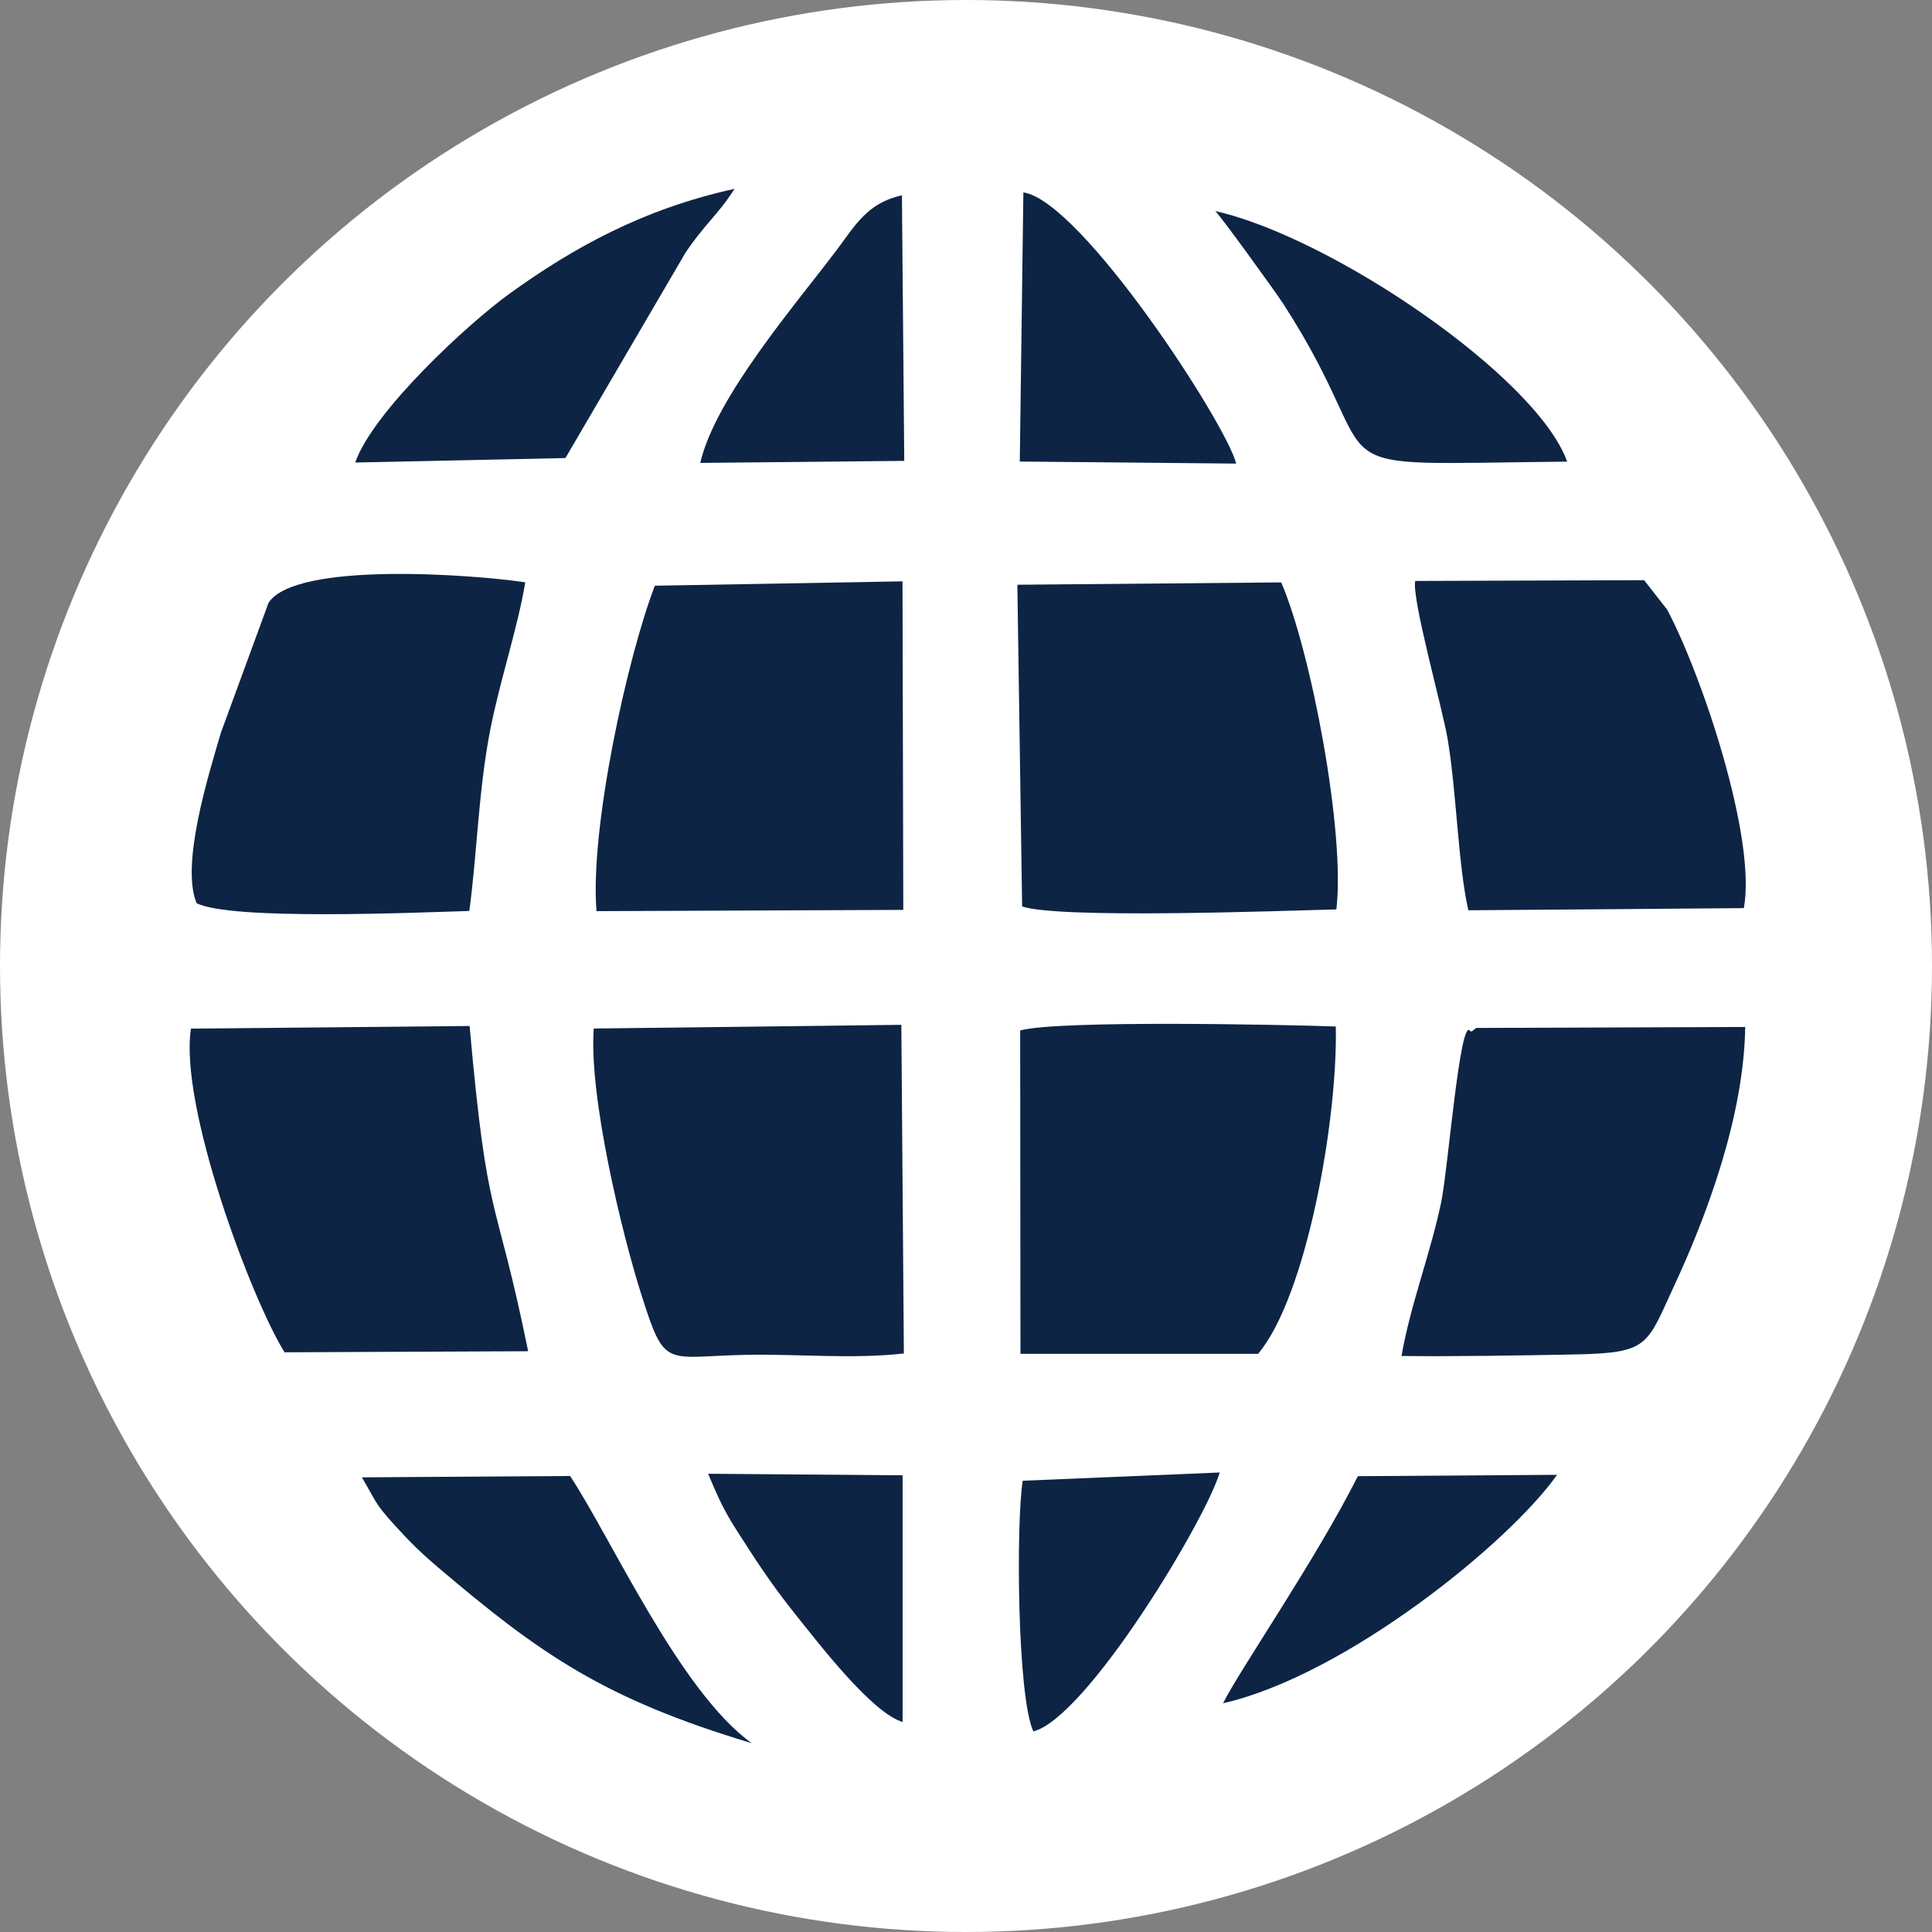
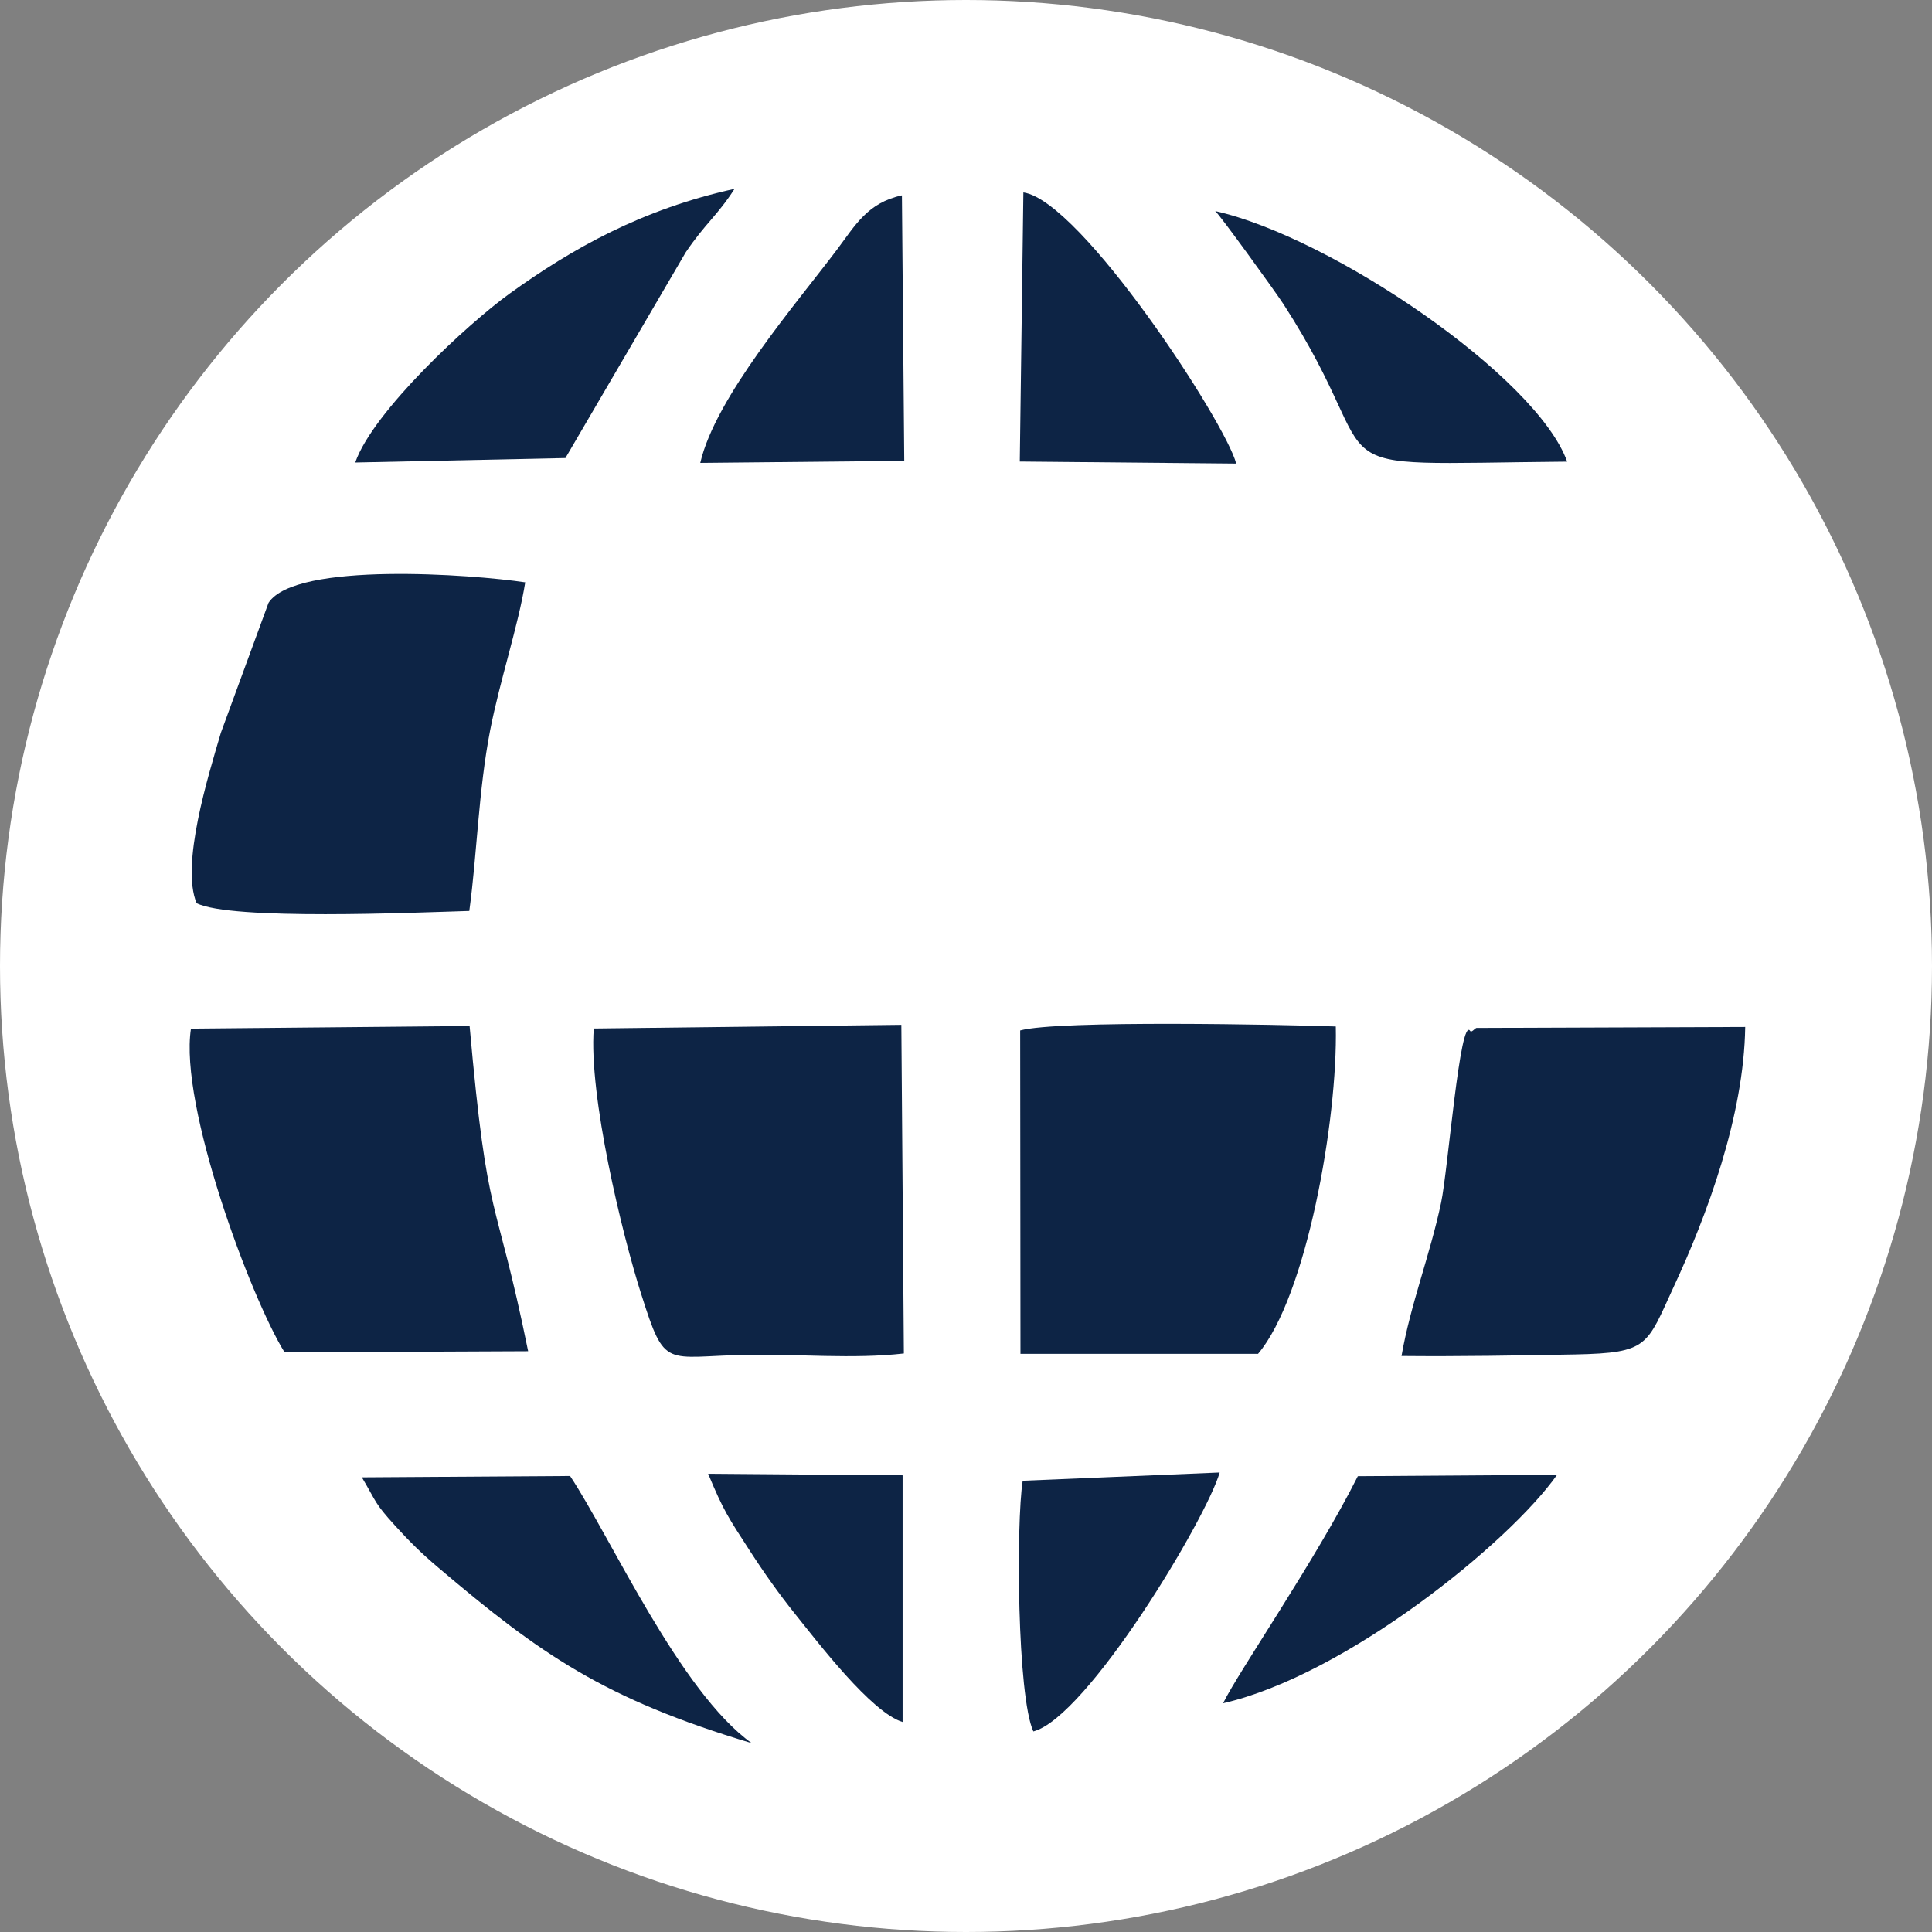
<svg xmlns="http://www.w3.org/2000/svg" id="Layer_1" data-name="Layer 1" viewBox="0 0 199 199">
  <rect x="0" y="0" width="199" height="199" fill="#808080" stroke="none" />
  <defs>
    <style>      .cls-1 {        fill: #fff;      }      .cls-1, .cls-2 {        stroke-width: 0px;      }      .cls-2 {        fill: #0d2445;        fill-rule: evenodd;      }    </style>
  </defs>
  <circle class="cls-1" cx="99.5" cy="99.5" r="99.5" />
  <g>
-     <path class="cls-2" d="m105.28,93.37c3.88,1.29,26.63.45,32.37.3.94-7.96-2.62-26.56-5.68-33.68l-27.18.24s.49,33.14.49,33.14Z" />
    <path class="cls-2" d="m129.57,139.46c4.99-5.87,8.23-24.12,8.02-33.73-5.39-.19-28.62-.67-32.51.41l.03,33.31h24.46Z" />
-     <path class="cls-2" d="m67.45,60.33c-2.82,7.34-6.7,24.94-6.01,33.52l31.6-.13-.08-33.84-25.51.45h0Z" />
    <path class="cls-2" d="m66.06,133.34c2.47,7.8,2.39,6.37,10.86,6.21,5.23-.1,10.91.46,16.18-.14l-.26-33.85-31.68.38c-.53,6.91,2.9,21.14,4.9,27.41Z" />
    <path class="cls-2" d="m48.34,93.82c.81-5.95.93-12.32,2.15-18.62,1.01-5.15,2.9-10.78,3.61-15.22-5.38-.81-23.66-2.17-26.44,2.11l-4.91,13.39c-1.32,4.48-4.15,13.59-2.5,17.55,3.53,1.79,22.49.97,28.09.8h0Z" />
-     <path class="cls-2" d="m171.74,62.82l-2.39-3.06-23.58.08c-.37,1.82,2.74,12.86,3.32,16.18.93,5.36,1.08,13,2.15,17.74l28.38-.22c1.32-7.16-4.28-23.91-7.88-30.71h0Z" />
    <path class="cls-2" d="m54.4,139.18c-3.43-16.86-4.15-12.46-6.03-33.5l-28.7.27c-1.23,7.91,6.17,27.76,9.64,33.34l25.09-.11h0Z" />
    <path class="cls-2" d="m144.36,139.67c5.9.06,12.01-.05,17.93-.16,7.53-.16,7.31-.91,10.08-6.91,3.45-7.4,7.26-17.66,7.39-26.82l-27.68.1c-.18.05-.51.51-.64.32-1.05-1.66-2.3,14.36-3,17.66-1.13,5.38-3.16,10.5-4.08,15.81Z" />
    <path class="cls-2" d="m70.59,26.05c2.04-3.03,3.3-3.84,5.07-6.6-9.51,2.09-16.7,6.13-23.18,10.8-4.23,3.05-14.06,12.12-15.89,17.39l21.65-.46,12.35-21.12h0Z" />
    <path class="cls-2" d="m37.28,152.18c1.56,2.63,1.24,2.57,3.41,4.96,1.53,1.68,2.68,2.82,4.45,4.32,10.5,8.92,17.1,13.54,32.29,18.09-7.39-5.28-14.53-21.22-18.71-27.52l-21.44.14h0Z" />
    <path class="cls-2" d="m105.04,47.54l22.29.21c-1.04-4.15-16-27.09-21.92-27.93,0,0-.37,27.73-.37,27.73Z" />
    <path class="cls-2" d="m125.17,21.74c.49.41,6.17,8.26,7.04,9.6,11.63,18,1.28,16.46,29.21,16.21-3.13-8.76-24.27-23.12-36.25-25.81Z" />
    <path class="cls-2" d="m92.9,20.12c-3.54.77-4.79,3.06-6.68,5.58-4.2,5.58-12.54,15.22-14.09,21.98l21.01-.21-.24-27.36h0Z" />
    <path class="cls-2" d="m106.44,178.34c5.52-1.44,17.8-21.86,19.19-26.67l-20.29.85c-.69,4.37-.57,22.22,1.1,25.83h0Z" />
    <path class="cls-2" d="m125.98,175.44c12.65-2.9,29.45-16.51,34.4-23.53l-20.52.14c-4.32,8.6-12.24,20.05-13.88,23.39Z" />
    <path class="cls-2" d="m72.94,151.8c1.58,3.8,2.07,4.5,4.28,7.91,1.45,2.25,3.03,4.48,4.66,6.51,2.39,2.98,7.88,10.18,11.09,11.15v-25.41l-20.02-.16h0Z" />
  </g>
</svg>